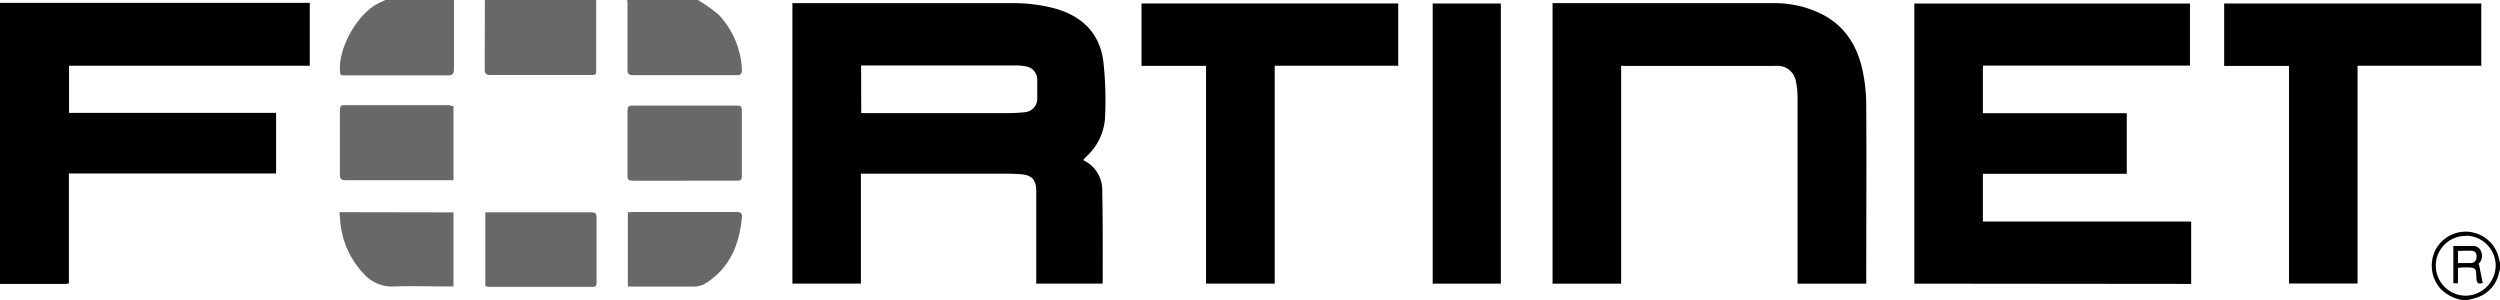
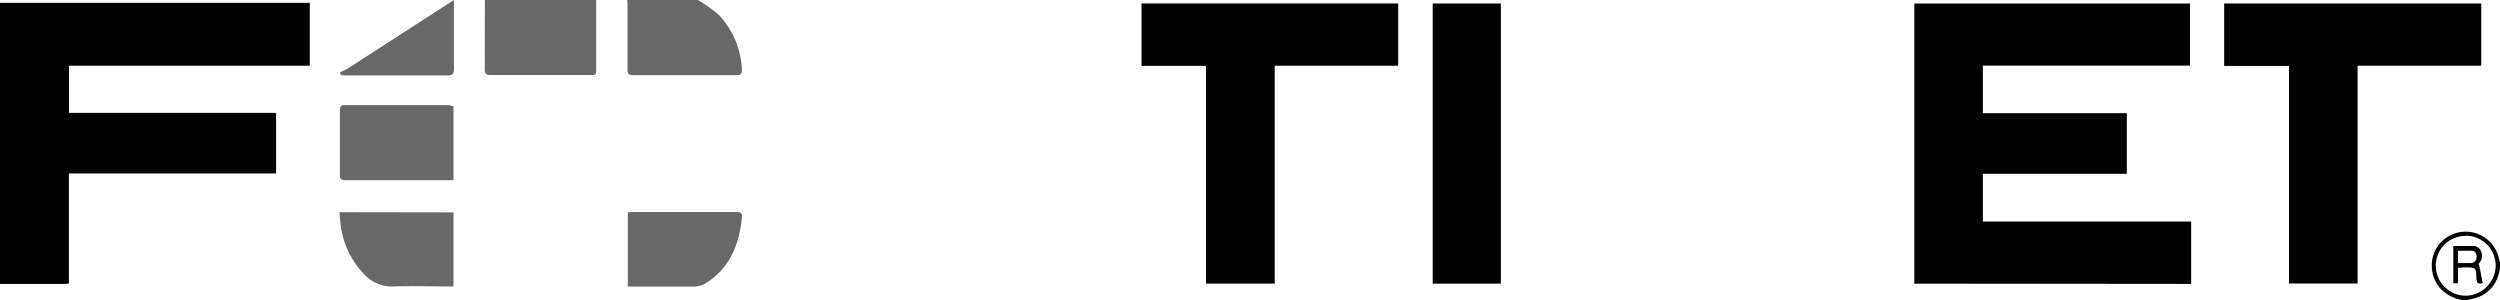
<svg xmlns="http://www.w3.org/2000/svg" width="371.24" height="44.55" viewBox="0 0 371.24 44.55">
  <defs>
    <style>
      .cls-1, .cls-2 {
        fill-rule: evenodd;
      }

      .cls-2 {
        fill: #686868;
      }
    </style>
  </defs>
  <title>Logos 4</title>
  <g id="Capa_2" data-name="Capa 2">
    <g id="Capa_1-2" data-name="Capa 1">
      <g>
        <path class="cls-1" d="M0,.43c.31,0,.62,0,.93,0H46V9.76H10.25v7H41v9H10.23V42.09a4.45,4.45,0,0,1-.54.07H.35a2.27,2.27,0,0,1-.35,0Z" />
        <path class="cls-2" d="M88.53,0q0,5.31,0,10.62c0,.37-.15.53-.52.52h-.28c-5,0-9.91,0-14.86,0-.69,0-.9-.19-.89-.89C72,6.84,72,3.42,72,0Z" />
        <path class="cls-2" d="M103.63,0a21.57,21.57,0,0,1,3.06,2.16,12.59,12.59,0,0,1,3.48,8.19c0,.58-.14.81-.75.81H94c-.61,0-.82-.19-.82-.83,0-3.16,0-6.32,0-9.48,0-.28,0-.57-.06-.85Z" />
-         <path class="cls-2" d="M67.41,0c0,3.4,0,6.8,0,10.2,0,.71-.17,1-.9,1-5.11,0-10.21,0-15.31,0-.32,0-.66.06-.71-.47C50.15,7.17,53.07,2,56.23.46l1-.46Z" />
+         <path class="cls-2" d="M67.41,0c0,3.4,0,6.8,0,10.2,0,.71-.17,1-.9,1-5.11,0-10.21,0-15.31,0-.32,0-.66.06-.71-.47l1-.46Z" />
        <path class="cls-1" d="M365.63,44.55a5.86,5.86,0,0,1-3.28-1.74,5.19,5.19,0,0,1-.66-5.76,5.06,5.06,0,0,1,9.41,1.42,4.34,4.34,0,0,0,.14.48v1l-.15.55a4.93,4.93,0,0,1-3,3.59,12.82,12.82,0,0,1-1.64.46Zm.55-9.51a4.39,4.39,0,0,0-4.47,4.28,4.46,4.46,0,0,0,4.42,4.59,4.52,4.52,0,0,0,4.47-4.43A4.45,4.45,0,0,0,366.18,35Z" />
-         <path class="cls-1" d="M160.89,23.8a4.89,4.89,0,0,1,2.79,4.55c.1,4.47.06,8.95.07,13.43a1.76,1.76,0,0,1-.05.33h-9.82v-.78c0-4.31,0-8.62,0-12.93,0-1.7-.66-2.42-2.33-2.53-.75-.05-1.49-.08-2.23-.08H127.84V42.11H117.67V.47h.84c10.52,0,21,0,31.54,0a24.17,24.17,0,0,1,6.61.79c4.05,1.14,6.67,3.7,7.19,7.93a52.65,52.65,0,0,1,.23,8.52,8.52,8.52,0,0,1-2.71,5.49l-.45.46S160.91,23.72,160.89,23.8Zm-33-7,.68,0h20.91a24.65,24.65,0,0,0,2.72-.14,2,2,0,0,0,1.83-2c0-.93,0-1.87,0-2.8a2,2,0,0,0-1.67-2,8.13,8.13,0,0,0-1.64-.14H128.63c-.25,0-.5,0-.76,0Z" />
        <path class="cls-1" d="M284.27,42.12V.52H325.2V9.74H294.45v7.07h21.37v9H294.45v7.09h30.93v9.26Z" />
-         <path class="cls-1" d="M240.73,9.77V42.12H230.55V.47h.78c10.71,0,21.42,0,32.12,0a15.55,15.55,0,0,1,7.08,1.63c3.53,1.79,5.34,4.85,6.1,8.58a25.24,25.24,0,0,1,.5,5.06c.05,8.55,0,17.1,0,25.65,0,.23,0,.46,0,.73H266.93V41c0-8.86,0-17.72,0-26.59a11.58,11.58,0,0,0-.31-2.62,2.73,2.73,0,0,0-2.42-2,4.19,4.19,0,0,0-.79,0H241.47Z" />
        <path class="cls-1" d="M179.09,9.78h-9.58V.51h38.12V9.76H189.29V42.11h-10.2Z" />
        <path class="cls-1" d="M330.28,9.79V.52h38.18V9.76H350.09V42.1H339.91V9.79Z" />
        <path class="cls-1" d="M222.87,42.12H212.75V.52h10.12Z" />
-         <path class="cls-2" d="M101.64,26.84c-2.56,0-5.12,0-7.68,0-.58,0-.79-.15-.78-.76,0-3.23,0-6.46,0-9.69,0-.53.16-.71.7-.71q7.82,0,15.64,0c.47,0,.64.17.64.62q0,4.95,0,9.9c0,.52-.23.64-.71.63-2.61,0-5.21,0-7.82,0Z" />
        <path class="cls-2" d="M67.34,15.76v11c-.26,0-.49,0-.73,0-5.1,0-10.2,0-15.3,0-.68,0-.84-.21-.84-.86,0-3.18,0-6.37,0-9.55,0-.56.15-.75.73-.74,5.17,0,10.35,0,15.52,0C66.91,15.71,67.1,15.74,67.34,15.76Z" />
-         <path class="cls-2" d="M72.07,42.48V31.53c.27,0,.52,0,.78,0,5,0,10,0,14.94,0,.66,0,.81.22.8.82,0,3.16,0,6.32,0,9.49,0,.44,0,.76-.62.76-5.17,0-10.35,0-15.52,0C72.34,42.52,72.25,42.5,72.07,42.48Z" />
        <path class="cls-2" d="M93.23,42.53v-11c.24,0,.47-.05.7-.05,5.15,0,10.29,0,15.44,0,.65,0,.86.2.8.82-.39,4-1.76,7.43-5.27,9.7a3.53,3.53,0,0,1-2,.56c-2.94,0-5.89,0-8.83,0Z" />
        <path class="cls-2" d="M67.34,31.54v11l-.76,0c-2.71,0-5.42-.1-8.12,0A5.6,5.6,0,0,1,54,40.64a12.75,12.75,0,0,1-3.4-7.13c-.1-.63-.12-1.27-.19-2Z" />
        <path class="cls-1" d="M365,39.77v2.29l-.69,0V36.53c1,0,1.91,0,2.84,0a1.24,1.24,0,0,1,1.29.84,1.59,1.59,0,0,1-.31,1.73c-.07.06-.12.14,0,.19l.54,2.73c-.6.2-.86.06-.92-.58-.13-1.55.18-1.78-1.92-1.73Zm0-.71c.71,0,1.33,0,1.94,0a.85.85,0,0,0,.82-.92c0-.46-.15-.84-.63-.89-.69-.05-1.4,0-2.13,0Z" />
      </g>
    </g>
  </g>
</svg>